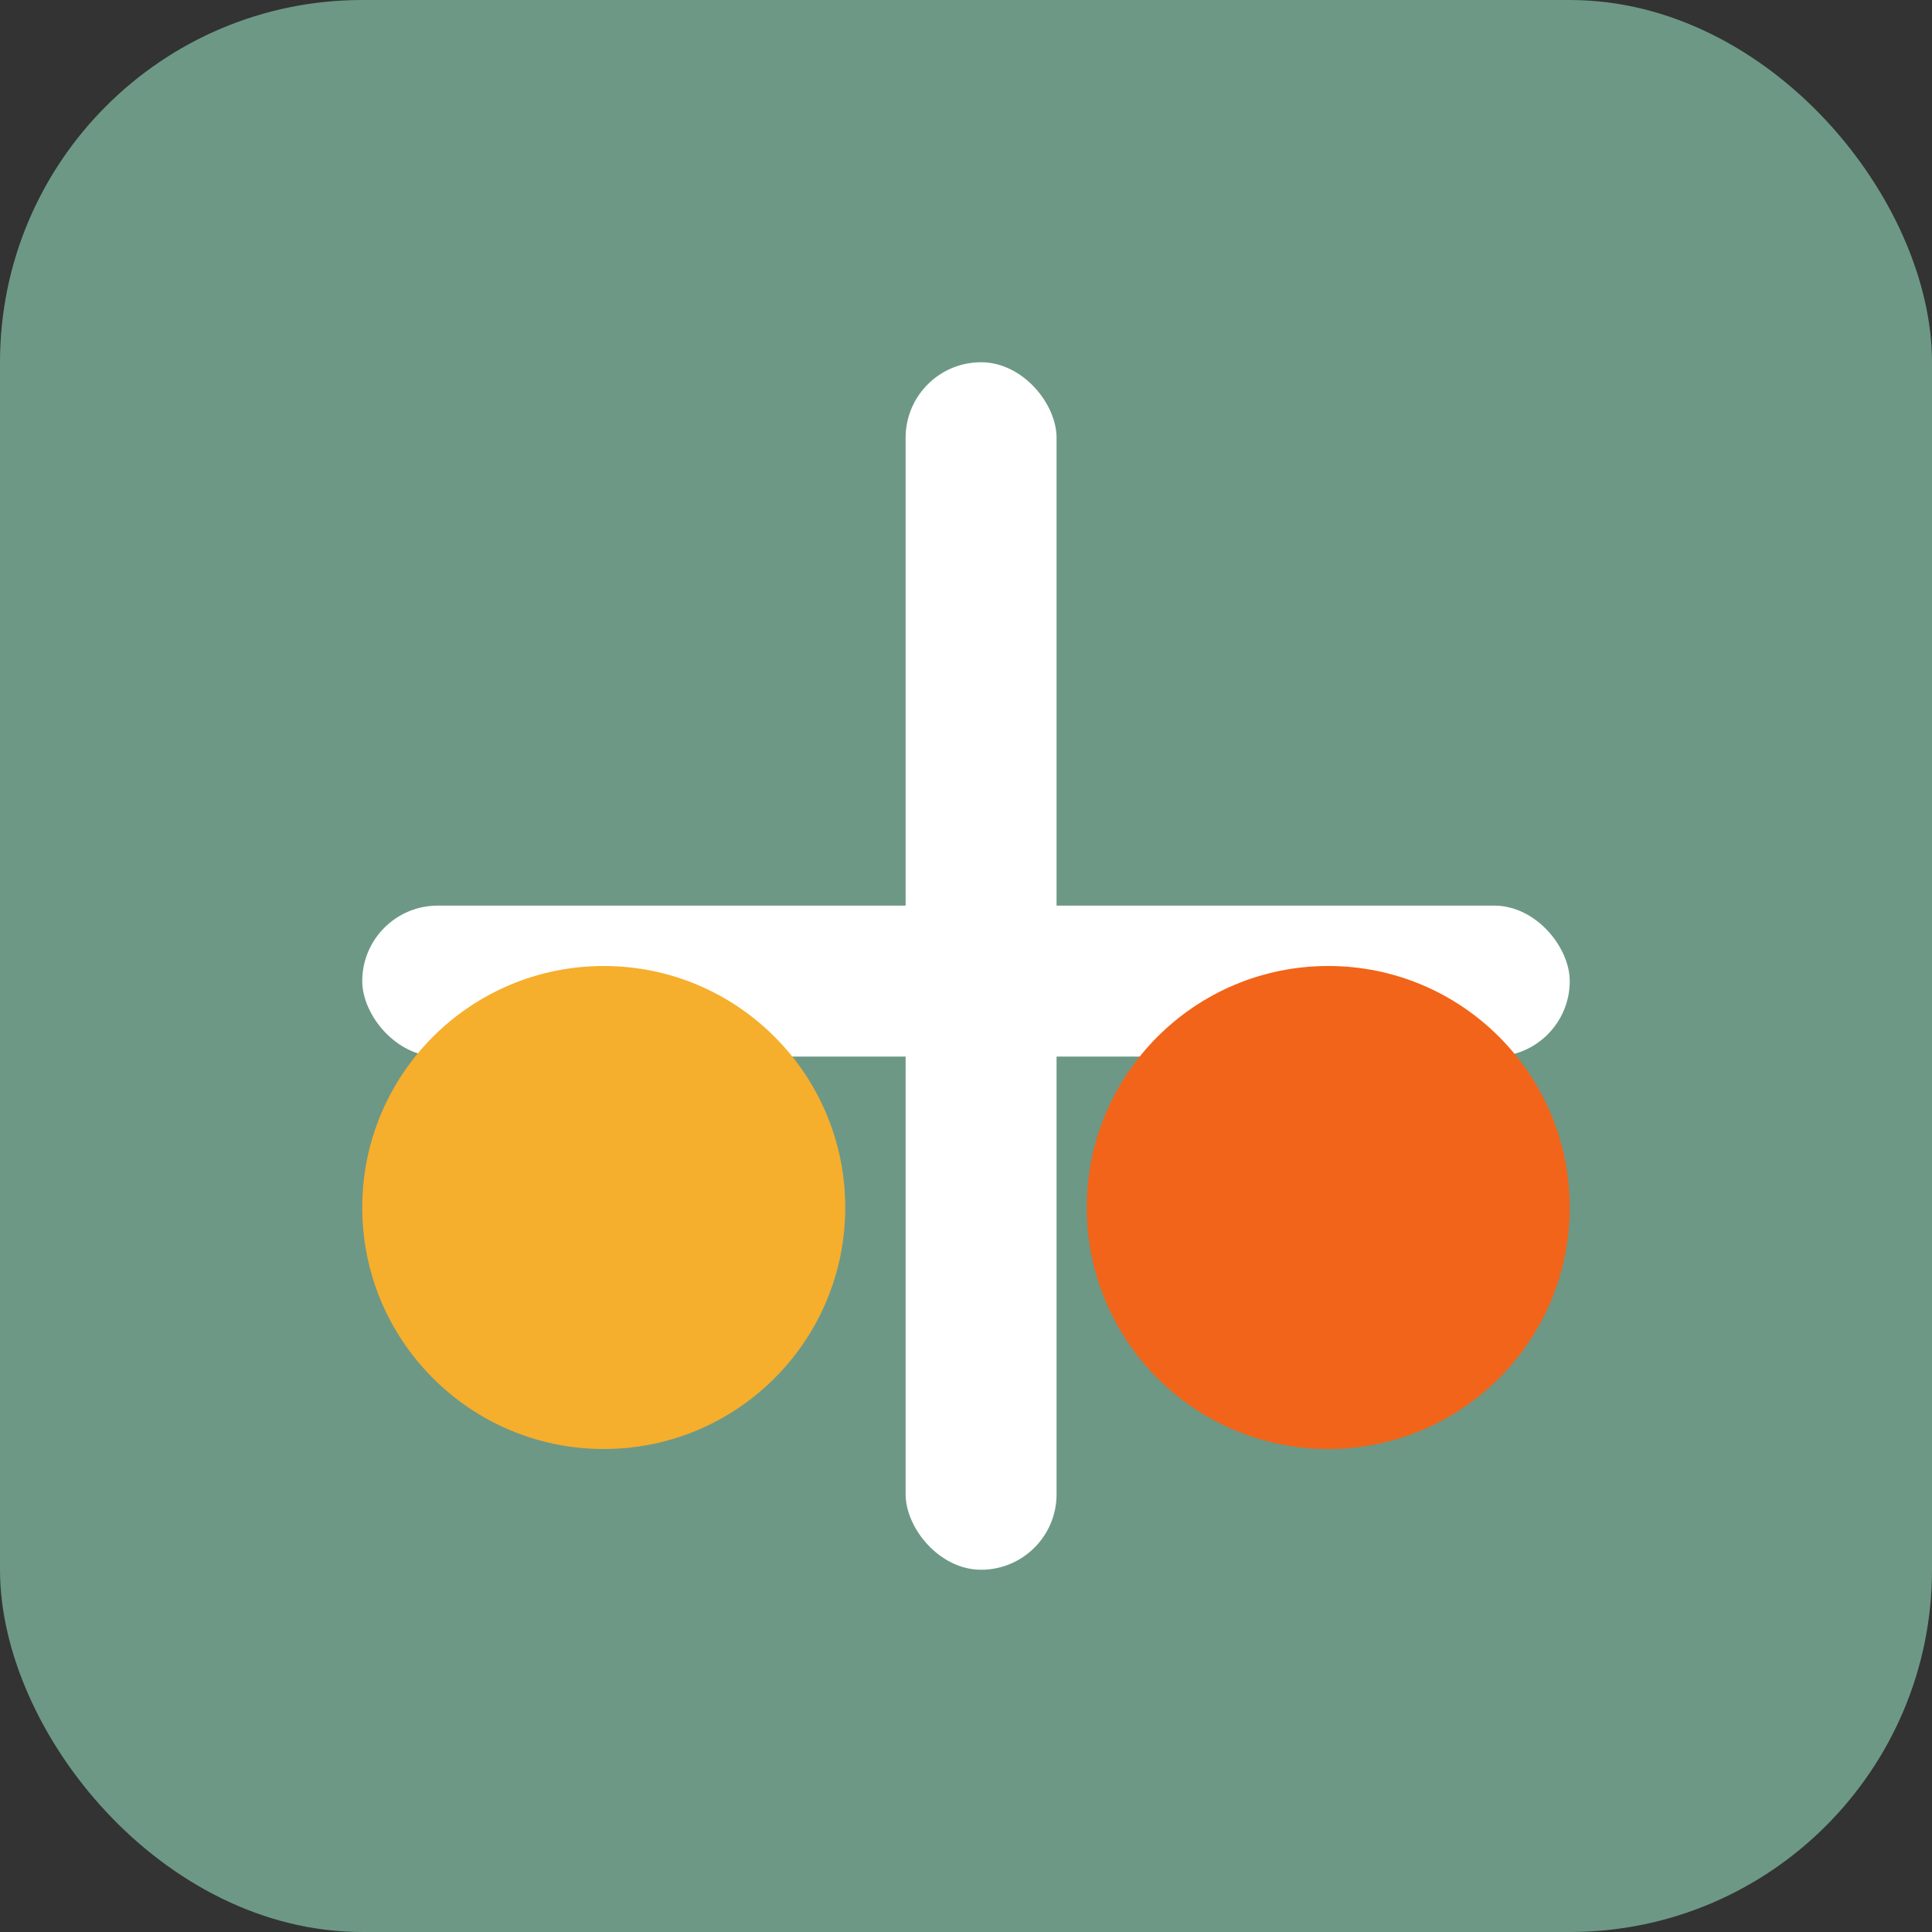
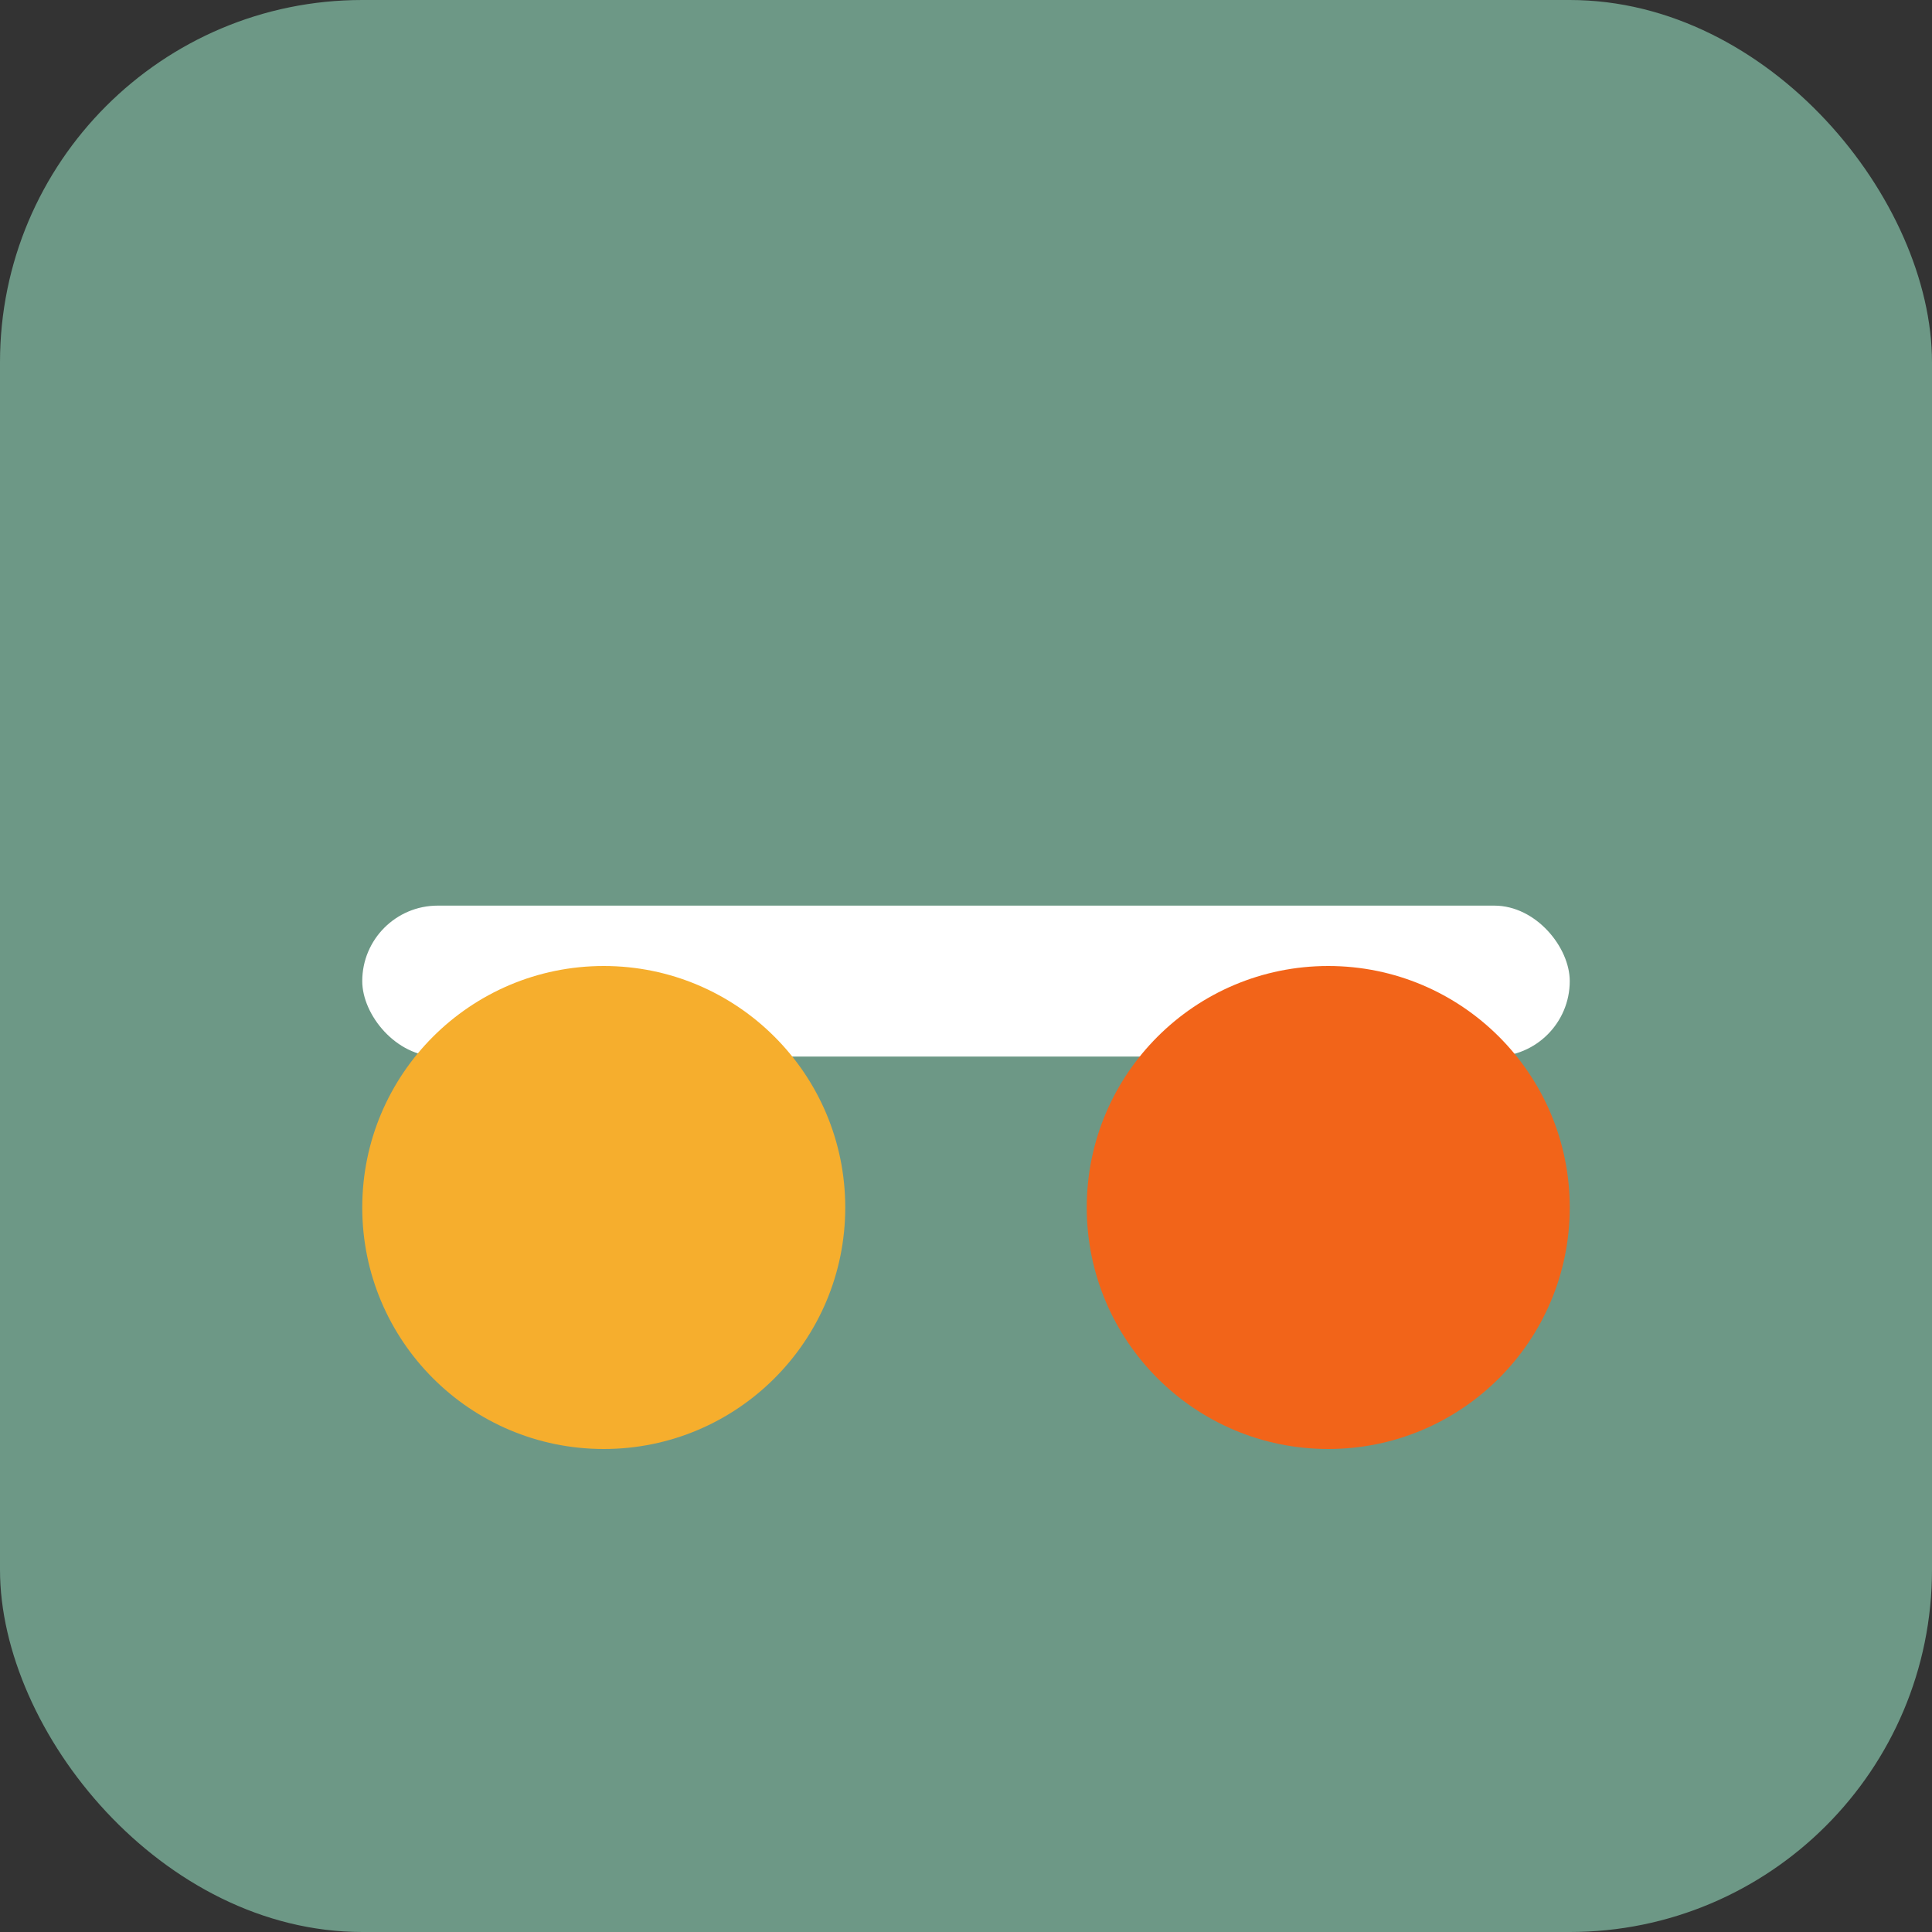
<svg xmlns="http://www.w3.org/2000/svg" width="32" height="32" viewBox="0 0 32 32">
  <rect x="0" y="0" width="32" height="32" fill="#333333" stroke="none" />
  <rect x="0" y="0" width="32" height="32" rx="6" fill="#6D9886" />
  <g fill="#FFFFFF">
    <rect x="6" y="15" width="20" height="2.5" rx="1.25" />
-     <rect x="15" y="6" width="2.5" height="20" rx="1.25" />
    <circle cx="10" cy="20" r="4" fill="#F6AE2D" />
    <circle cx="22" cy="20" r="4" fill="#F26419" />
  </g>
</svg>